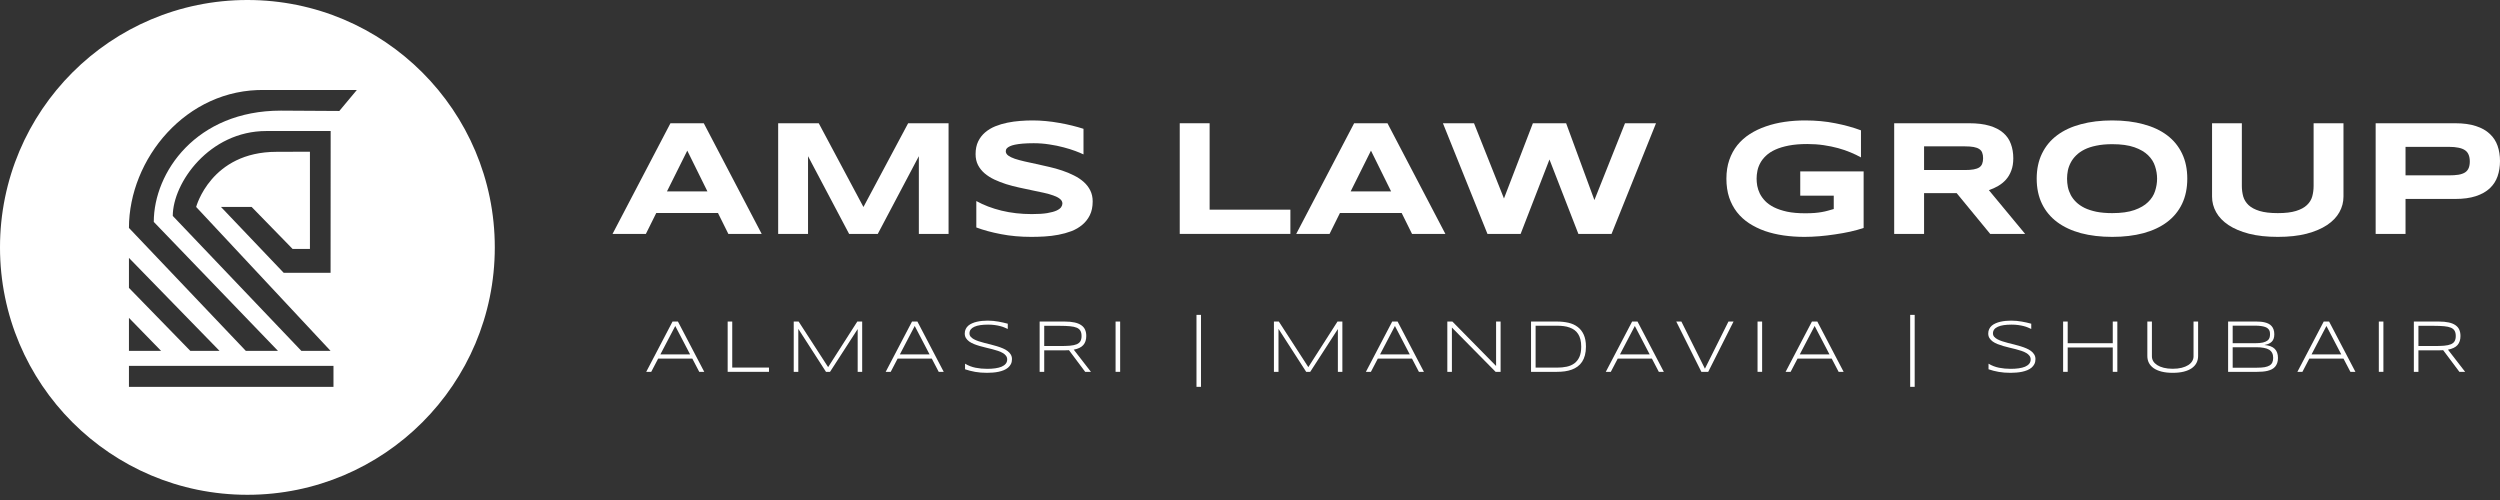
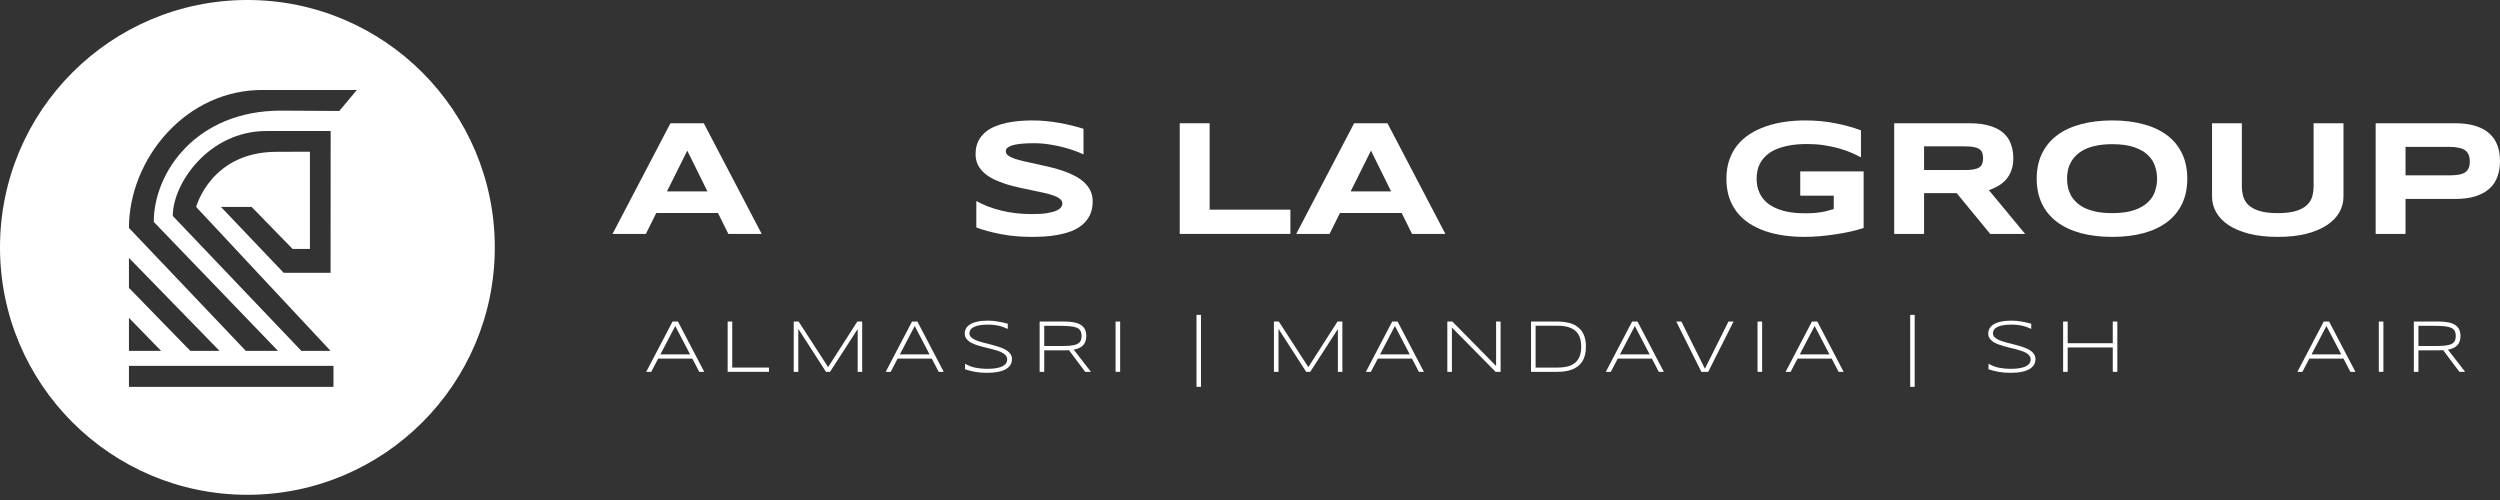
<svg xmlns="http://www.w3.org/2000/svg" width="230" height="46" viewBox="0 0 230 46" fill="none">
  <rect x="0" y="0" width="230" height="46" fill="#333333" stroke="none" />
  <g clip-path="url(#clip0_1889_9225)">
    <path d="M66.052 19.593H60.377L59.421 21.519H56.354L61.681 11.339H64.748L70.075 21.519H67.008L66.052 19.593ZM61.362 17.607H65.082L63.23 13.858L61.362 17.607Z" fill="white" />
-     <path d="M84.534 21.519V14.369L80.756 21.519H78.118L74.339 14.369V21.519H71.591V11.339H75.325L79.437 19.044L83.549 11.339H87.268V21.519H84.534Z" fill="white" />
    <path d="M99.682 14.206C99.489 14.112 99.235 14.006 98.919 13.888C98.603 13.769 98.245 13.658 97.844 13.554C97.444 13.445 97.01 13.357 96.54 13.287C96.071 13.213 95.59 13.176 95.096 13.176C94.701 13.176 94.362 13.189 94.081 13.213C93.804 13.238 93.57 13.27 93.377 13.31C93.189 13.349 93.039 13.396 92.925 13.45C92.816 13.5 92.732 13.552 92.673 13.606C92.614 13.66 92.574 13.715 92.555 13.769C92.54 13.823 92.532 13.873 92.532 13.917C92.532 14.065 92.606 14.196 92.755 14.31C92.903 14.419 93.105 14.517 93.362 14.606C93.619 14.69 93.918 14.772 94.259 14.851C94.599 14.925 94.96 15.004 95.34 15.088C95.726 15.167 96.121 15.256 96.526 15.355C96.936 15.448 97.331 15.559 97.711 15.688C98.096 15.816 98.46 15.967 98.8 16.14C99.141 16.308 99.44 16.505 99.697 16.733C99.954 16.96 100.156 17.222 100.304 17.518C100.452 17.814 100.527 18.153 100.527 18.533C100.527 19.022 100.44 19.442 100.267 19.793C100.094 20.143 99.862 20.44 99.571 20.682C99.284 20.924 98.951 21.119 98.571 21.267C98.19 21.41 97.79 21.521 97.37 21.6C96.955 21.679 96.533 21.731 96.103 21.756C95.679 21.781 95.274 21.793 94.888 21.793C93.881 21.793 92.947 21.709 92.088 21.541C91.233 21.378 90.478 21.173 89.821 20.926V18.496C90.497 18.871 91.268 19.165 92.132 19.378C93.001 19.59 93.93 19.696 94.918 19.696C95.501 19.696 95.975 19.667 96.341 19.607C96.711 19.543 97 19.464 97.207 19.37C97.415 19.271 97.556 19.165 97.63 19.052C97.704 18.938 97.741 18.829 97.741 18.726C97.741 18.563 97.667 18.422 97.519 18.303C97.37 18.18 97.168 18.074 96.911 17.985C96.654 17.891 96.355 17.807 96.014 17.733C95.674 17.654 95.311 17.577 94.925 17.503C94.545 17.424 94.152 17.34 93.747 17.251C93.342 17.162 92.947 17.059 92.562 16.94C92.182 16.817 91.821 16.676 91.48 16.518C91.139 16.355 90.841 16.165 90.584 15.947C90.327 15.725 90.124 15.471 89.976 15.184C89.828 14.893 89.754 14.557 89.754 14.177C89.754 13.727 89.833 13.339 89.991 13.013C90.149 12.687 90.362 12.411 90.628 12.184C90.9 11.951 91.211 11.764 91.562 11.62C91.917 11.477 92.29 11.366 92.68 11.287C93.071 11.208 93.466 11.154 93.866 11.124C94.266 11.094 94.646 11.08 95.007 11.08C95.402 11.08 95.807 11.099 96.222 11.139C96.642 11.178 97.054 11.235 97.459 11.309C97.864 11.378 98.254 11.46 98.63 11.554C99.01 11.648 99.361 11.746 99.682 11.85V14.206Z" fill="white" />
    <path d="M108.536 21.519V11.339H111.285V19.289H118.716V21.519H108.536Z" fill="white" />
    <path d="M128.952 19.593H123.276L122.32 21.519H119.253L124.58 11.339H127.648L132.975 21.519H129.907L128.952 19.593ZM124.262 17.607H127.981L126.129 13.858L124.262 17.607Z" fill="white" />
-     <path d="M144.084 11.339L146.685 18.407L149.5 11.339H152.353L148.263 21.519H145.211L142.551 14.673L139.898 21.519H136.846L132.749 11.339H135.609L138.365 18.259L141.025 11.339H144.084Z" fill="white" />
    <path d="M166.067 11.08C167.065 11.08 167.991 11.166 168.846 11.339C169.705 11.507 170.493 11.724 171.209 11.991V14.48C170.927 14.322 170.609 14.169 170.253 14.021C169.903 13.873 169.52 13.742 169.105 13.628C168.69 13.515 168.245 13.423 167.771 13.354C167.297 13.285 166.798 13.25 166.275 13.25C165.623 13.25 165.055 13.297 164.571 13.391C164.087 13.485 163.672 13.611 163.326 13.769C162.98 13.927 162.696 14.112 162.474 14.325C162.252 14.532 162.076 14.754 161.948 14.992C161.819 15.229 161.73 15.471 161.681 15.718C161.632 15.965 161.607 16.204 161.607 16.436C161.607 16.639 161.627 16.859 161.666 17.096C161.711 17.333 161.79 17.57 161.903 17.807C162.022 18.044 162.185 18.271 162.392 18.489C162.6 18.706 162.869 18.898 163.2 19.067C163.536 19.234 163.938 19.37 164.408 19.474C164.877 19.573 165.435 19.622 166.082 19.622C166.408 19.622 166.692 19.612 166.934 19.593C167.176 19.573 167.396 19.546 167.593 19.511C167.796 19.476 167.984 19.434 168.157 19.385C168.334 19.336 168.517 19.284 168.705 19.23V18H165.623V15.77H171.454V20.971C171.088 21.094 170.678 21.208 170.224 21.311C169.774 21.41 169.307 21.494 168.823 21.563C168.344 21.637 167.863 21.694 167.379 21.734C166.895 21.773 166.438 21.793 166.008 21.793C165.341 21.793 164.701 21.748 164.089 21.66C163.477 21.571 162.904 21.435 162.37 21.252C161.842 21.064 161.358 20.827 160.918 20.541C160.483 20.254 160.11 19.914 159.799 19.518C159.493 19.123 159.253 18.671 159.081 18.163C158.913 17.649 158.829 17.073 158.829 16.436C158.829 15.804 158.918 15.231 159.095 14.717C159.273 14.204 159.52 13.749 159.836 13.354C160.157 12.959 160.54 12.618 160.985 12.332C161.434 12.045 161.926 11.811 162.459 11.628C162.997 11.44 163.57 11.302 164.178 11.213C164.79 11.124 165.42 11.08 166.067 11.08Z" fill="white" />
    <path d="M177.014 21.519H174.265V11.339H181.156C181.897 11.339 182.524 11.415 183.038 11.569C183.556 11.722 183.976 11.939 184.297 12.221C184.623 12.502 184.858 12.843 185.001 13.243C185.149 13.638 185.223 14.08 185.223 14.569C185.223 14.999 185.161 15.374 185.038 15.695C184.919 16.016 184.756 16.293 184.549 16.525C184.346 16.752 184.109 16.945 183.838 17.103C183.566 17.261 183.28 17.392 182.978 17.496L186.312 21.519H183.097L180.015 17.77H177.014V21.519ZM182.445 14.554C182.445 14.357 182.418 14.189 182.363 14.051C182.314 13.912 182.225 13.801 182.097 13.717C181.968 13.628 181.795 13.564 181.578 13.524C181.366 13.485 181.099 13.465 180.778 13.465H177.014V15.643H180.778C181.099 15.643 181.366 15.624 181.578 15.584C181.795 15.545 181.968 15.483 182.097 15.399C182.225 15.31 182.314 15.197 182.363 15.058C182.418 14.92 182.445 14.752 182.445 14.554Z" fill="white" />
    <path d="M201.23 16.436C201.23 17.311 201.07 18.084 200.749 18.755C200.428 19.422 199.968 19.98 199.371 20.43C198.773 20.879 198.047 21.22 197.193 21.452C196.343 21.679 195.387 21.793 194.325 21.793C193.263 21.793 192.303 21.679 191.443 21.452C190.589 21.22 189.86 20.879 189.258 20.43C188.655 19.98 188.191 19.422 187.865 18.755C187.539 18.084 187.376 17.311 187.376 16.436C187.376 15.562 187.539 14.791 187.865 14.125C188.191 13.453 188.655 12.892 189.258 12.443C189.86 11.993 190.589 11.655 191.443 11.428C192.303 11.196 193.263 11.08 194.325 11.08C195.387 11.08 196.343 11.196 197.193 11.428C198.047 11.655 198.773 11.993 199.371 12.443C199.968 12.892 200.428 13.453 200.749 14.125C201.07 14.791 201.23 15.562 201.23 16.436ZM198.452 16.436C198.452 16.056 198.39 15.678 198.267 15.303C198.148 14.922 197.933 14.582 197.622 14.28C197.316 13.979 196.896 13.735 196.363 13.547C195.829 13.359 195.15 13.265 194.325 13.265C193.772 13.265 193.286 13.31 192.866 13.399C192.446 13.483 192.083 13.601 191.777 13.754C191.47 13.907 191.214 14.088 191.006 14.295C190.799 14.498 190.633 14.717 190.51 14.954C190.386 15.187 190.297 15.431 190.243 15.688C190.194 15.94 190.169 16.189 190.169 16.436C190.169 16.688 190.194 16.943 190.243 17.199C190.297 17.456 190.386 17.703 190.51 17.94C190.633 18.172 190.799 18.39 191.006 18.592C191.214 18.795 191.47 18.973 191.777 19.126C192.083 19.274 192.446 19.392 192.866 19.481C193.286 19.565 193.772 19.607 194.325 19.607C195.15 19.607 195.829 19.514 196.363 19.326C196.896 19.138 197.316 18.894 197.622 18.592C197.933 18.291 198.148 17.953 198.267 17.577C198.39 17.197 198.452 16.817 198.452 16.436Z" fill="white" />
    <path d="M215.6 18.088C215.6 18.597 215.474 19.076 215.222 19.526C214.971 19.975 214.593 20.368 214.089 20.704C213.585 21.04 212.955 21.306 212.2 21.504C211.449 21.697 210.57 21.793 209.562 21.793C208.554 21.793 207.67 21.697 206.91 21.504C206.154 21.306 205.524 21.04 205.02 20.704C204.516 20.368 204.139 19.975 203.887 19.526C203.635 19.076 203.509 18.597 203.509 18.088V11.339H206.25V17.103C206.25 17.444 206.292 17.767 206.376 18.074C206.465 18.375 206.628 18.639 206.865 18.866C207.107 19.094 207.443 19.274 207.873 19.407C208.307 19.541 208.87 19.607 209.562 19.607C210.249 19.607 210.807 19.541 211.236 19.407C211.666 19.274 212 19.094 212.237 18.866C212.479 18.639 212.642 18.375 212.726 18.074C212.81 17.767 212.852 17.444 212.852 17.103V11.339H215.6V18.088Z" fill="white" />
    <path d="M230 14.814C230 15.322 229.926 15.792 229.777 16.221C229.629 16.646 229.39 17.014 229.059 17.325C228.733 17.632 228.308 17.871 227.784 18.044C227.261 18.217 226.624 18.303 225.873 18.303H221.309V21.519H218.56V11.339H225.873C226.624 11.339 227.261 11.425 227.784 11.598C228.308 11.766 228.733 12.006 229.059 12.317C229.39 12.623 229.629 12.989 229.777 13.413C229.926 13.838 230 14.305 230 14.814ZM227.221 14.858C227.221 14.621 227.187 14.419 227.118 14.251C227.053 14.078 226.945 13.937 226.792 13.828C226.639 13.72 226.439 13.641 226.192 13.591C225.945 13.537 225.641 13.51 225.28 13.51H221.309V16.133H225.28C225.641 16.133 225.945 16.113 226.192 16.073C226.439 16.029 226.639 15.957 226.792 15.858C226.945 15.755 227.053 15.621 227.118 15.458C227.187 15.295 227.221 15.095 227.221 14.858Z" fill="white" />
    <path d="M64.33 34.209L63.693 32.99H60.551L59.914 34.209H59.453L61.874 29.582H62.37L64.791 34.209H64.33ZM62.124 29.99L60.756 32.603H63.488L62.124 29.99Z" fill="white" />
    <path d="M66.945 34.209V29.582H67.366V33.816H70.747V34.209H66.945Z" fill="white" />
    <path d="M78.906 34.209V30.273L76.363 34.209H75.99L73.444 30.256V34.209H73.023V29.582H73.474L76.188 33.775L78.872 29.582H79.32V34.209H78.906Z" fill="white" />
    <path d="M86.361 34.209L85.724 32.99H82.582L81.946 34.209H81.484L83.906 29.582H84.401L86.822 34.209H86.361ZM84.155 29.99L82.788 32.603H85.519L84.155 29.99Z" fill="white" />
    <path d="M92.715 30.266C92.627 30.223 92.526 30.178 92.411 30.131C92.297 30.082 92.166 30.038 92.017 30C91.871 29.962 91.707 29.93 91.522 29.905C91.338 29.879 91.134 29.865 90.909 29.865C90.638 29.865 90.395 29.881 90.182 29.912C89.971 29.944 89.791 29.993 89.643 30.061C89.497 30.126 89.385 30.209 89.306 30.31C89.23 30.411 89.192 30.531 89.192 30.67C89.192 30.787 89.228 30.889 89.3 30.977C89.374 31.064 89.473 31.142 89.596 31.209C89.722 31.276 89.868 31.338 90.034 31.394C90.202 31.448 90.38 31.5 90.566 31.549C90.754 31.596 90.948 31.644 91.145 31.694C91.345 31.743 91.538 31.797 91.724 31.855C91.913 31.912 92.09 31.976 92.257 32.047C92.425 32.117 92.571 32.199 92.694 32.293C92.82 32.388 92.919 32.495 92.991 32.617C93.065 32.738 93.102 32.878 93.102 33.038C93.102 33.21 93.069 33.362 93.004 33.492C92.939 33.62 92.85 33.731 92.738 33.826C92.628 33.918 92.498 33.995 92.347 34.058C92.199 34.118 92.04 34.167 91.869 34.203C91.701 34.239 91.526 34.263 91.344 34.277C91.164 34.292 90.987 34.3 90.812 34.3C90.41 34.3 90.045 34.271 89.717 34.213C89.392 34.154 89.081 34.075 88.784 33.974V33.459C89.09 33.64 89.412 33.765 89.751 33.832C90.092 33.9 90.45 33.933 90.825 33.933C91.09 33.933 91.335 33.918 91.559 33.886C91.784 33.855 91.978 33.805 92.142 33.738C92.306 33.668 92.433 33.579 92.523 33.469C92.615 33.359 92.661 33.224 92.661 33.065C92.661 32.937 92.624 32.824 92.549 32.728C92.478 32.631 92.379 32.547 92.253 32.475C92.13 32.401 91.984 32.336 91.815 32.28C91.649 32.224 91.473 32.172 91.287 32.125C91.1 32.075 90.907 32.028 90.707 31.983C90.51 31.936 90.318 31.886 90.132 31.832C89.945 31.778 89.768 31.717 89.599 31.65C89.433 31.583 89.287 31.504 89.162 31.414C89.038 31.322 88.939 31.217 88.865 31.098C88.793 30.979 88.757 30.841 88.757 30.683C88.757 30.529 88.787 30.392 88.845 30.273C88.903 30.151 88.983 30.047 89.084 29.959C89.187 29.872 89.308 29.799 89.445 29.741C89.581 29.68 89.727 29.633 89.882 29.599C90.04 29.563 90.202 29.537 90.371 29.522C90.539 29.506 90.705 29.498 90.869 29.498C91.049 29.498 91.218 29.506 91.378 29.522C91.539 29.537 91.694 29.559 91.842 29.586C91.993 29.61 92.139 29.64 92.28 29.673C92.424 29.707 92.569 29.743 92.715 29.781V30.266Z" fill="white" />
    <path d="M96.068 32.229V34.209H95.647V29.582H97.95C98.303 29.582 98.605 29.61 98.856 29.666C99.108 29.72 99.313 29.803 99.472 29.916C99.634 30.026 99.752 30.164 99.826 30.33C99.9 30.496 99.937 30.69 99.937 30.913C99.937 31.258 99.846 31.535 99.664 31.744C99.482 31.951 99.189 32.092 98.785 32.169L100.365 34.209H99.836L98.344 32.216C98.281 32.22 98.217 32.224 98.152 32.226C98.087 32.228 98.02 32.229 97.95 32.229H96.068ZM99.503 30.913C99.503 30.715 99.468 30.555 99.398 30.434C99.329 30.311 99.215 30.215 99.058 30.148C98.901 30.081 98.694 30.036 98.438 30.013C98.185 29.989 97.873 29.976 97.502 29.976H96.068V31.835H97.489C97.859 31.835 98.172 31.825 98.428 31.805C98.684 31.782 98.892 31.739 99.051 31.674C99.211 31.606 99.325 31.513 99.395 31.394C99.467 31.273 99.503 31.112 99.503 30.913Z" fill="white" />
    <path d="M102.633 34.209V29.582H103.054V34.209H102.633Z" fill="white" />
    <path d="M123.084 34.209V30.272L120.541 34.209H120.168L117.622 30.256V34.209H117.201V29.582H117.652L120.366 33.775L123.05 29.582H123.498V34.209H123.084Z" fill="white" />
    <path d="M130.539 34.209L129.902 32.99H126.76L126.124 34.209H125.663L128.084 29.582H128.579L131 34.209H130.539ZM128.333 29.989L126.966 32.603H129.697L128.333 29.989Z" fill="white" />
    <path d="M137.596 34.209L133.575 30.134V34.209H133.154V29.582H133.619L137.64 33.67V29.582H138.055V34.209H137.596Z" fill="white" />
    <path d="M145.907 31.892C145.907 32.189 145.875 32.452 145.813 32.684C145.752 32.913 145.665 33.112 145.553 33.283C145.441 33.454 145.304 33.599 145.142 33.718C144.983 33.837 144.804 33.932 144.607 34.004C144.412 34.076 144.198 34.128 143.967 34.162C143.738 34.194 143.497 34.209 143.243 34.209H140.855V29.582H143.236C143.616 29.582 143.968 29.619 144.294 29.693C144.619 29.767 144.901 29.894 145.139 30.074C145.379 30.251 145.567 30.488 145.701 30.784C145.838 31.081 145.907 31.45 145.907 31.892ZM145.472 31.892C145.472 31.641 145.448 31.419 145.398 31.226C145.349 31.032 145.278 30.865 145.186 30.724C145.094 30.58 144.982 30.46 144.849 30.363C144.717 30.267 144.568 30.189 144.401 30.131C144.235 30.07 144.055 30.028 143.859 30.003C143.664 29.978 143.456 29.966 143.236 29.966H141.276V33.822H143.236C143.566 33.822 143.868 33.793 144.142 33.734C144.416 33.674 144.651 33.571 144.846 33.425C145.044 33.276 145.197 33.079 145.307 32.832C145.417 32.583 145.472 32.27 145.472 31.892Z" fill="white" />
    <path d="M152.611 34.209L151.974 32.99H148.832L148.196 34.209H147.734L150.156 29.582H150.651L153.072 34.209H152.611ZM150.405 29.989L149.038 32.603H151.769L150.405 29.989Z" fill="white" />
    <path d="M157.156 34.209H156.526L154.216 29.582H154.687L156.853 33.92L159.018 29.582H159.486L157.156 34.209Z" fill="white" />
    <path d="M161.694 34.209V29.582H162.115V34.209H161.694Z" fill="white" />
    <path d="M169.153 34.209L168.516 32.99H165.374L164.738 34.209H164.276L166.698 29.582H167.193L169.614 34.209H169.153ZM166.947 29.989L165.579 32.603H168.311L166.947 29.989Z" fill="white" />
    <path d="M186.875 30.266C186.787 30.223 186.686 30.178 186.572 30.131C186.457 30.082 186.326 30.038 186.178 30C186.032 29.962 185.867 29.93 185.683 29.905C185.499 29.879 185.294 29.865 185.07 29.865C184.798 29.865 184.556 29.881 184.343 29.912C184.131 29.944 183.952 29.993 183.804 30.061C183.658 30.126 183.545 30.209 183.467 30.31C183.391 30.411 183.352 30.531 183.352 30.67C183.352 30.787 183.388 30.889 183.46 30.977C183.534 31.064 183.633 31.142 183.757 31.209C183.882 31.276 184.028 31.338 184.194 31.394C184.363 31.448 184.54 31.5 184.726 31.549C184.915 31.596 185.108 31.644 185.306 31.694C185.505 31.743 185.699 31.797 185.885 31.855C186.074 31.912 186.251 31.976 186.417 32.047C186.585 32.117 186.731 32.199 186.855 32.293C186.981 32.388 187.079 32.495 187.151 32.617C187.225 32.738 187.262 32.878 187.262 33.038C187.262 33.21 187.23 33.362 187.165 33.492C187.1 33.62 187.011 33.731 186.899 33.826C186.789 33.918 186.658 33.995 186.508 34.058C186.36 34.118 186.2 34.167 186.03 34.203C185.861 34.239 185.686 34.263 185.504 34.277C185.325 34.292 185.147 34.3 184.972 34.3C184.57 34.3 184.206 34.271 183.878 34.213C183.552 34.154 183.241 34.075 182.945 33.974V33.459C183.25 33.64 183.572 33.765 183.911 33.832C184.253 33.9 184.611 33.933 184.986 33.933C185.251 33.933 185.495 33.918 185.72 33.886C185.944 33.855 186.139 33.805 186.303 33.738C186.466 33.668 186.593 33.579 186.683 33.469C186.775 33.359 186.821 33.224 186.821 33.065C186.821 32.937 186.784 32.824 186.71 32.728C186.638 32.631 186.539 32.547 186.414 32.475C186.29 32.401 186.144 32.336 185.976 32.28C185.81 32.224 185.633 32.172 185.447 32.125C185.261 32.075 185.068 32.028 184.868 31.983C184.67 31.936 184.478 31.886 184.292 31.832C184.106 31.778 183.928 31.717 183.76 31.65C183.594 31.583 183.448 31.504 183.322 31.414C183.199 31.322 183.1 31.217 183.026 31.098C182.954 30.979 182.918 30.841 182.918 30.683C182.918 30.529 182.947 30.392 183.006 30.273C183.064 30.151 183.144 30.047 183.245 29.959C183.348 29.872 183.468 29.799 183.605 29.741C183.742 29.68 183.888 29.633 184.043 29.599C184.2 29.563 184.363 29.537 184.531 29.522C184.699 29.506 184.866 29.498 185.03 29.498C185.209 29.498 185.379 29.506 185.538 29.522C185.7 29.537 185.855 29.559 186.003 29.586C186.153 29.61 186.299 29.64 186.441 29.673C186.584 29.707 186.729 29.743 186.875 29.781V30.266Z" fill="white" />
    <path d="M194.374 34.209V31.967H190.228V34.209H189.807V29.582H190.228V31.576H194.374V29.582H194.795V34.209H194.374Z" fill="white" />
-     <path d="M202.226 32.755C202.226 32.986 202.177 33.197 202.078 33.388C201.981 33.576 201.835 33.739 201.64 33.876C201.447 34.011 201.204 34.115 200.913 34.189C200.621 34.263 200.281 34.3 199.892 34.3C199.504 34.3 199.164 34.263 198.872 34.189C198.58 34.115 198.336 34.011 198.141 33.876C197.946 33.739 197.799 33.576 197.7 33.388C197.603 33.197 197.555 32.986 197.555 32.755V29.582H197.976V32.788C197.976 32.943 198.016 33.09 198.097 33.23C198.18 33.366 198.303 33.486 198.464 33.59C198.626 33.693 198.826 33.775 199.064 33.836C199.302 33.896 199.578 33.927 199.892 33.927C200.204 33.927 200.479 33.896 200.717 33.836C200.955 33.775 201.155 33.693 201.317 33.59C201.478 33.486 201.6 33.366 201.68 33.23C201.764 33.09 201.805 32.943 201.805 32.788V29.582H202.226V32.755Z" fill="white" />
-     <path d="M209.573 32.933C209.573 33.113 209.55 33.269 209.502 33.401C209.455 33.534 209.389 33.648 209.304 33.745C209.221 33.839 209.12 33.916 209.001 33.977C208.884 34.035 208.755 34.083 208.613 34.118C208.472 34.152 208.32 34.176 208.159 34.189C207.997 34.203 207.83 34.209 207.657 34.209H204.986V29.582H207.596C207.729 29.582 207.861 29.588 207.994 29.599C208.126 29.61 208.253 29.632 208.374 29.663C208.498 29.692 208.611 29.734 208.714 29.788C208.82 29.842 208.911 29.912 208.987 30C209.066 30.087 209.126 30.193 209.169 30.316C209.214 30.44 209.236 30.586 209.236 30.754C209.236 30.905 209.217 31.035 209.179 31.145C209.143 31.255 209.087 31.349 209.011 31.428C208.937 31.506 208.841 31.571 208.724 31.623C208.608 31.672 208.471 31.712 208.314 31.741C208.538 31.757 208.73 31.795 208.889 31.855C209.049 31.916 209.179 31.997 209.28 32.098C209.381 32.199 209.455 32.32 209.502 32.462C209.55 32.601 209.573 32.758 209.573 32.933ZM208.842 30.761C208.842 30.696 208.838 30.631 208.829 30.566C208.82 30.5 208.8 30.439 208.768 30.38C208.737 30.32 208.691 30.264 208.63 30.212C208.572 30.16 208.491 30.117 208.388 30.081C208.284 30.043 208.156 30.013 208.004 29.993C207.853 29.971 207.672 29.959 207.458 29.959H205.407V31.576H207.458C207.761 31.576 208.004 31.555 208.186 31.512C208.368 31.467 208.507 31.407 208.603 31.334C208.702 31.259 208.766 31.173 208.795 31.074C208.827 30.975 208.842 30.871 208.842 30.761ZM209.132 32.926C209.132 32.751 209.102 32.602 209.041 32.478C208.98 32.355 208.887 32.254 208.762 32.175C208.636 32.097 208.474 32.039 208.277 32.004C208.079 31.965 207.844 31.946 207.573 31.946H205.407V33.829H207.63C207.911 33.829 208.146 33.813 208.337 33.782C208.53 33.748 208.685 33.695 208.802 33.623C208.921 33.549 209.005 33.455 209.055 33.341C209.106 33.226 209.132 33.088 209.132 32.926Z" fill="white" />
    <path d="M216.237 34.209L215.6 32.99H212.458L211.822 34.209H211.36L213.782 29.582H214.277L216.698 34.209H216.237ZM214.031 29.99L212.663 32.603H215.395L214.031 29.99Z" fill="white" />
    <path d="M218.852 34.209V29.582H219.273V34.209H218.852Z" fill="white" />
    <path d="M222.495 32.229V34.209H222.074V29.582H224.377C224.73 29.582 225.032 29.61 225.283 29.666C225.535 29.72 225.74 29.803 225.9 29.916C226.061 30.026 226.179 30.164 226.253 30.33C226.327 30.496 226.364 30.69 226.364 30.913C226.364 31.258 226.273 31.535 226.092 31.744C225.91 31.951 225.617 32.092 225.213 32.169L226.792 34.209H226.263L224.771 32.216C224.708 32.22 224.645 32.224 224.579 32.226C224.514 32.228 224.447 32.229 224.377 32.229H222.495ZM225.93 30.913C225.93 30.715 225.895 30.555 225.825 30.434C225.756 30.311 225.642 30.215 225.485 30.148C225.328 30.081 225.122 30.036 224.866 30.013C224.612 29.989 224.3 29.976 223.929 29.976H222.495V31.835H223.916C224.286 31.835 224.6 31.825 224.856 31.805C225.112 31.782 225.319 31.739 225.479 31.674C225.638 31.606 225.752 31.513 225.822 31.394C225.894 31.273 225.93 31.112 225.93 30.913Z" fill="white" />
    <rect x="110.077" y="28.968" width="0.414" height="6.621" fill="white" />
    <rect x="175.737" y="28.968" width="0.414" height="6.621" fill="white" />
    <path fill-rule="evenodd" clip-rule="evenodd" d="M22.76 45.521C35.331 45.521 45.521 35.331 45.521 22.76C45.521 10.19 35.331 0 22.76 0C10.19 0 0 10.19 0 22.76C0 35.331 10.19 45.521 22.76 45.521ZM11.863 20.968C11.863 14.653 17.105 8.141 24.363 8.279H32.83L31.217 10.21L25.841 10.178C18.046 10.178 14.148 15.865 14.148 20.416L25.572 32.279H22.615L11.863 20.968ZM27.723 32.279L15.895 19.865C15.895 16.83 19.255 12.054 24.497 12.054L30.421 12.054L30.413 25.097H26.099L20.331 19.04H23.153L26.916 22.899H28.514V13.957L25.438 13.968C19.39 13.968 18.046 19.04 18.046 19.04L30.411 32.279H27.723ZM11.863 26.485V23.727L20.196 32.279H17.508L11.863 26.485ZM11.863 32.279V29.244L14.82 32.279H11.863ZM11.863 35.589V33.658H30.68V35.589H11.863Z" fill="white" />
  </g>
  <defs>
    <clipPath id="clip0_1889_9225">
      <rect width="230" height="46" fill="white" />
    </clipPath>
  </defs>
</svg>